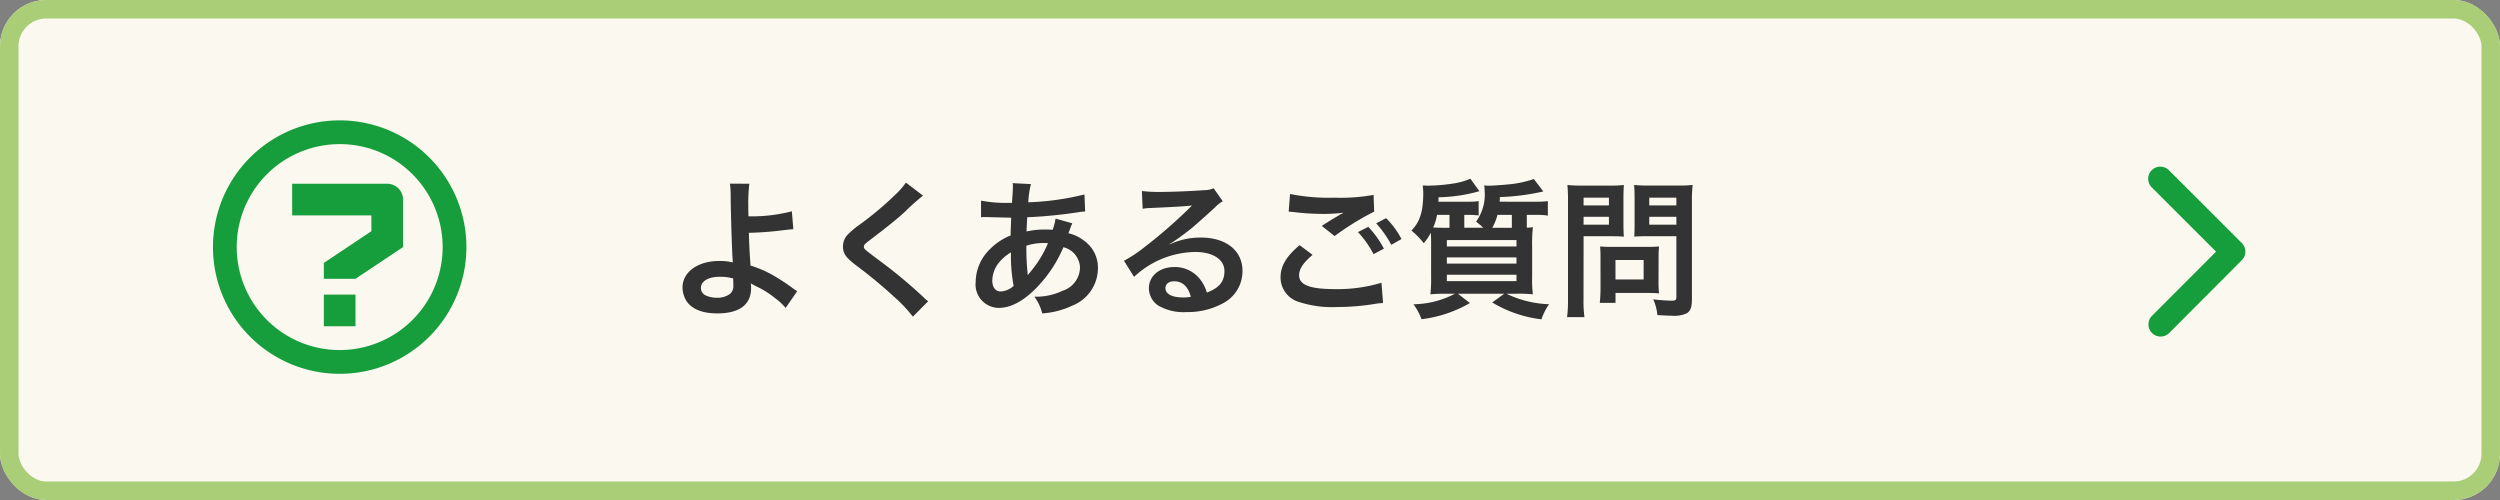
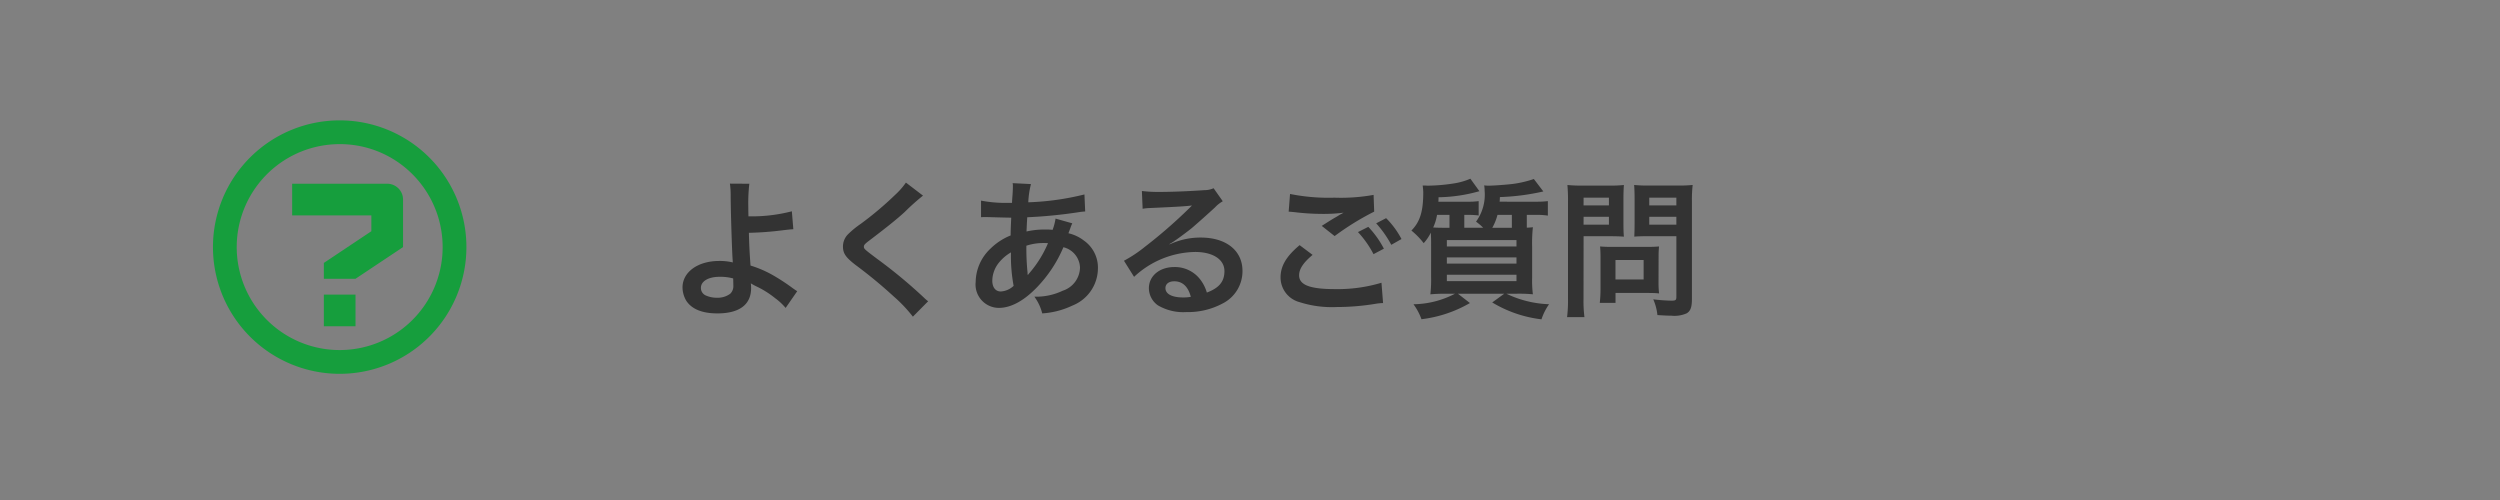
<svg xmlns="http://www.w3.org/2000/svg" width="270" height="54" viewBox="0 0 270 54">
  <rect x="0" y="0" width="270" height="54" fill="#808080" stroke="none" />
  <g id="faq-btn_sp" transform="translate(-53 -2697)">
    <g id="Rectangle_35" data-name="Rectangle 35" transform="translate(53 2697)" fill="#fbf9ef" stroke="#aace78" stroke-width="2">
-       <rect width="270" height="54" rx="5" stroke="none" />
-       <rect x="1" y="1" width="268" height="52" rx="4" fill="none" />
-     </g>
+       </g>
    <path id="Path_101" data-name="Path 101" d="M6.832-13.168a9.443,9.443,0,0,1,.08,1.408c.016,2,.16,6.368.224,6.944a.359.359,0,0,0,.016.16,5.917,5.917,0,0,0-1.488-.16c-2.3,0-3.952,1.2-3.952,2.864a2.885,2.885,0,0,0,.4,1.424C2.7.384,3.84.848,5.472.848,7.856.848,9.12-.1,9.12-1.888A3.726,3.726,0,0,0,9.088-2.4c.176.112.3.176.512.288A10.074,10.074,0,0,1,11.712-.8,6.308,6.308,0,0,1,12.848.256L14.1-1.552c-.192-.112-.272-.176-.48-.32a21.526,21.526,0,0,0-2.064-1.36,11.814,11.814,0,0,0-2.5-1.088c-.112-1.568-.144-2.288-.176-3.536a34.5,34.5,0,0,0,3.76-.288c.72-.08.72-.08,1.04-.1l-.16-1.936a17.3,17.3,0,0,1-4.688.544c-.016-.768-.016-.816-.016-1.04a18.208,18.208,0,0,1,.112-2.48Zm.352,10.24c0,.016.016.464.016.752a1.124,1.124,0,0,1-.336.9,2.287,2.287,0,0,1-1.456.432,2.862,2.862,0,0,1-1.168-.24A.874.874,0,0,1,3.7-1.92c0-.7.8-1.184,2-1.184A5.193,5.193,0,0,1,7.184-2.928ZM25.84-13.28a7.932,7.932,0,0,1-1.168,1.328,35.862,35.862,0,0,1-3.7,3.12A9.811,9.811,0,0,0,19.568-7.68a1.869,1.869,0,0,0-.528,1.3c0,.736.288,1.168,1.344,1.984A50.748,50.748,0,0,1,24.512-.992,15.455,15.455,0,0,1,26.592,1.2L28.24-.464a3.989,3.989,0,0,1-.464-.4,53.781,53.781,0,0,0-5.04-4.176C21.328-6.1,21.3-6.128,21.3-6.368c0-.176.112-.3.608-.672,1.872-1.424,2.992-2.32,3.808-3.072a24.408,24.408,0,0,1,1.968-1.76ZM42-9.392a6,6,0,0,1-.32,1.216,4.531,4.531,0,0,0-.608-.032A8.853,8.853,0,0,0,38.864-8c.016-.336.032-.848.08-1.536a51.331,51.331,0,0,0,5.632-.56c.336-.048.4-.048.624-.064L45.12-12a28.994,28.994,0,0,1-6.064.848,9.419,9.419,0,0,1,.288-1.968l-1.984-.1a.9.9,0,0,1,.032.256c0,.3-.016.7-.032.912-.048.64-.048.64-.064.96h-.352a14.155,14.155,0,0,1-2.992-.24v1.792c.176-.016.32-.016.368-.016h.3c1.552.048,2.416.064,2.592.064-.032.768-.064,1.408-.064,1.92a6.613,6.613,0,0,0-2.192,1.44,5.026,5.026,0,0,0-1.584,3.584,2.527,2.527,0,0,0,2.5,2.8c1.328,0,2.752-.784,4.192-2.3A14.121,14.121,0,0,0,42.848-6.3,2.347,2.347,0,0,1,44.64-4.1a2.687,2.687,0,0,1-1.872,2.5,6.634,6.634,0,0,1-3.056.64A5.154,5.154,0,0,1,40.56.848,8.912,8.912,0,0,0,43.824,0a4.349,4.349,0,0,0,2.752-4,3.57,3.57,0,0,0-1.52-3.024,4.308,4.308,0,0,0-1.664-.784c.048-.144.064-.16.224-.608a3.7,3.7,0,0,1,.192-.464ZM37.184-5.744a17.55,17.55,0,0,0,.288,3.616,2.2,2.2,0,0,1-1.392.608c-.56,0-.912-.448-.912-1.168a3.172,3.172,0,0,1,.72-1.952A4.759,4.759,0,0,1,37.184-5.744Zm1.808,2.416a.656.656,0,0,1-.016-.176.845.845,0,0,0-.016-.208,26.606,26.606,0,0,1-.112-2.752,5.878,5.878,0,0,1,1.92-.288,3.757,3.757,0,0,1,.416.016,12.173,12.173,0,0,1-1.984,3.2,1.477,1.477,0,0,0-.176.224ZM54.3-6.64a6.28,6.28,0,0,0,.656-.416c.32-.208,1.472-1.072,1.76-1.312.544-.464,1.712-1.5,2.512-2.24a3.43,3.43,0,0,1,.832-.656l-.992-1.408a2.358,2.358,0,0,1-.992.208c-1.552.112-3.5.192-4.864.192a14.47,14.47,0,0,1-1.888-.1l.08,1.92a5.4,5.4,0,0,1,.768-.08c2.9-.128,3.92-.192,4.528-.272l.016.016-.288.288a53.424,53.424,0,0,1-4.784,4.16,14.389,14.389,0,0,1-2.256,1.5L50.48-3.1a9.858,9.858,0,0,1,6.592-2.688c1.936,0,3.168.816,3.168,2.064,0,1.136-.576,1.824-1.9,2.32a4.3,4.3,0,0,0-.736-1.44A3.444,3.444,0,0,0,54.832-4.16c-1.6,0-2.752.96-2.752,2.288a2.284,2.284,0,0,0,.96,1.84,5.413,5.413,0,0,0,3.1.736,7.916,7.916,0,0,0,3.872-.912,3.91,3.91,0,0,0,2.176-3.536c0-2.192-1.76-3.6-4.5-3.6a7.81,7.81,0,0,0-3.36.736Zm2.3,5.7a4.331,4.331,0,0,1-.832.064c-1.184,0-1.9-.368-1.9-1.008,0-.448.368-.736.944-.736C55.712-2.624,56.32-2.048,56.608-.944Zm10.576-9.2c.112,0,.192.016.224.016.064,0,.176.016.368.032A25.228,25.228,0,0,0,70.7-9.9a17.056,17.056,0,0,0,2.4-.128,2.9,2.9,0,0,1-.352.192c-.208.128-.256.16-.416.256-.4.224-.576.336-1.584.976l1.392,1.1a28.974,28.974,0,0,1,4.272-2.64l-.064-1.808a19.842,19.842,0,0,1-4.224.3,20.985,20.985,0,0,1-4.8-.4Zm1.184,3.616C66.928-5.328,66.3-4.272,66.3-3.04A2.762,2.762,0,0,0,68.352-.368a11.445,11.445,0,0,0,4,.528,25.819,25.819,0,0,0,4.32-.368,6.717,6.717,0,0,1,.7-.064L77.2-2.464a16.477,16.477,0,0,1-5.024.688c-2.7,0-3.872-.448-3.872-1.488,0-.688.448-1.36,1.456-2.208ZM79.36-7.184A9.253,9.253,0,0,0,77.7-9.44l-1.072.56a11.788,11.788,0,0,1,1.632,2.32Zm-4.7-.752a10.8,10.8,0,0,1,1.68,2.384l1.12-.592A10.369,10.369,0,0,0,75.776-8.5Zm15.3-3.28c.016-.128.016-.256.032-.5a24.494,24.494,0,0,0,4.688-.608l-1.024-1.344a11.768,11.768,0,0,1-2.24.528c-.624.08-2.1.192-2.624.192a3.347,3.347,0,0,1-.5-.032,3.5,3.5,0,0,1,.048.576,4.965,4.965,0,0,1-.928,3.344,5.766,5.766,0,0,1,.768.656H86.144V-9.792h.416a8.072,8.072,0,0,1,1.136.064V-11.28a7.569,7.569,0,0,1-1.168.064H83.344a4.2,4.2,0,0,0,.016-.48,16.986,16.986,0,0,0,4.416-.656L86.8-13.7a7.237,7.237,0,0,1-1.6.48,19.564,19.564,0,0,1-2.96.272c-.032,0-.16,0-.32-.016h-.272a6.248,6.248,0,0,1,.064.736c0,2.08-.352,3.184-1.28,4.128a8.25,8.25,0,0,1,1.328,1.36,4.838,4.838,0,0,0,.768-1.136c.032.56.032.784.032,1.552V-3.1a14.221,14.221,0,0,1-.08,1.888,16.75,16.75,0,0,1,1.728-.064h.928a9.972,9.972,0,0,1-4.48,1.136,6.383,6.383,0,0,1,.864,1.616A13.678,13.678,0,0,0,86.752-.272l-1.3-1.008h5.008l-1.3.944A13.288,13.288,0,0,0,94.48,1.488,6.13,6.13,0,0,1,95.3-.144,11.483,11.483,0,0,1,90.688-1.28H91.84a16.023,16.023,0,0,1,1.712.064,11.92,11.92,0,0,1-.08-1.824V-6.3a16.3,16.3,0,0,1,.08-2.16c-.272.032-.32.032-.656.048V-9.792h1.056a7.046,7.046,0,0,1,1.216.08V-11.28a9.252,9.252,0,0,1-1.232.064ZM91.28-9.792V-8.4H89.168a5.752,5.752,0,0,0,.56-1.392ZM84.16-8.4c-.576,0-.848,0-1.376-.032a5.269,5.269,0,0,0,.416-1.36h1.344V-8.4Zm.1,1.328h7.52v.688h-7.52Zm0,1.872h7.52v.672h-7.52Zm0,1.872h7.52v.688h-7.52Zm14.768-4.16h2.88c.528,0,1.088.016,1.472.048-.032-.352-.048-.72-.048-1.44v-2.64c0-.624.016-.992.048-1.5a13.519,13.519,0,0,1-1.632.064H98.912a14.946,14.946,0,0,1-1.632-.064,17.887,17.887,0,0,1,.064,1.808V-.736a14.3,14.3,0,0,1-.1,1.984H99.12a13.723,13.723,0,0,1-.1-1.968Zm0-4.16h2.736v.832H99.024Zm0,2.064h2.736v.848H99.024Zm11.7-1.648a14.088,14.088,0,0,1,.08-1.792,15.271,15.271,0,0,1-1.648.064h-3.04a14.4,14.4,0,0,1-1.632-.064c.032.464.048.9.048,1.5v2.64c0,.688-.016,1.008-.032,1.44.352-.032.928-.048,1.456-.048h3.088V-.944c0,.352-.08.416-.528.416a18.688,18.688,0,0,1-1.968-.144,5.586,5.586,0,0,1,.448,1.7c1.056.064,1.232.064,1.488.064a3.263,3.263,0,0,0,1.68-.256c.416-.256.56-.672.56-1.552Zm-4.608-.416h2.928v.832h-2.928Zm0,2.064h2.928v.848h-2.928Zm1.008,4.3a10.557,10.557,0,0,1,.048-1.1c-.336.032-.736.048-1.232.048h-3.952c-.464,0-.832-.016-1.184-.048.032.336.048.688.048,1.12V-1.84a14.258,14.258,0,0,1-.08,1.552h1.7V-1.36h3.568c.464,0,.8.016,1.136.048A10.019,10.019,0,0,1,107.12-2.4Zm-4.656.368h3.04v2.1h-3.04Z" transform="translate(125 2730)" fill="#333" />
-     <path id="Icon_ionic-ios-arrow-forward" data-name="Icon ionic-ios-arrow-forward" d="M18.581,15.375,11.632,8.431a1.307,1.307,0,0,1,0-1.854,1.323,1.323,0,0,1,1.859,0l7.873,7.868a1.31,1.31,0,0,1,.038,1.81L13.5,24.178a1.313,1.313,0,0,1-1.859-1.854Z" transform="translate(273.754 2708.804)" fill="#169e3d" />
    <path id="Icon_metro-question" data-name="Icon metro-question" d="M14.546,20.746h3.421v3.421H14.546ZM21.389,8.771A1.711,1.711,0,0,1,23.1,10.482v5.132l-5.132,3.421H14.546V17.325L19.678,13.9V12.192H11.124V8.771H21.389ZM16.257,4.494a11.12,11.12,0,1,0,7.863,3.257,11.047,11.047,0,0,0-7.863-3.257Zm0-2.566A13.686,13.686,0,1,1,2.571,15.614,13.686,13.686,0,0,1,16.257,1.928Z" transform="translate(73.429 2708.072)" fill="#169e3d" />
  </g>
</svg>